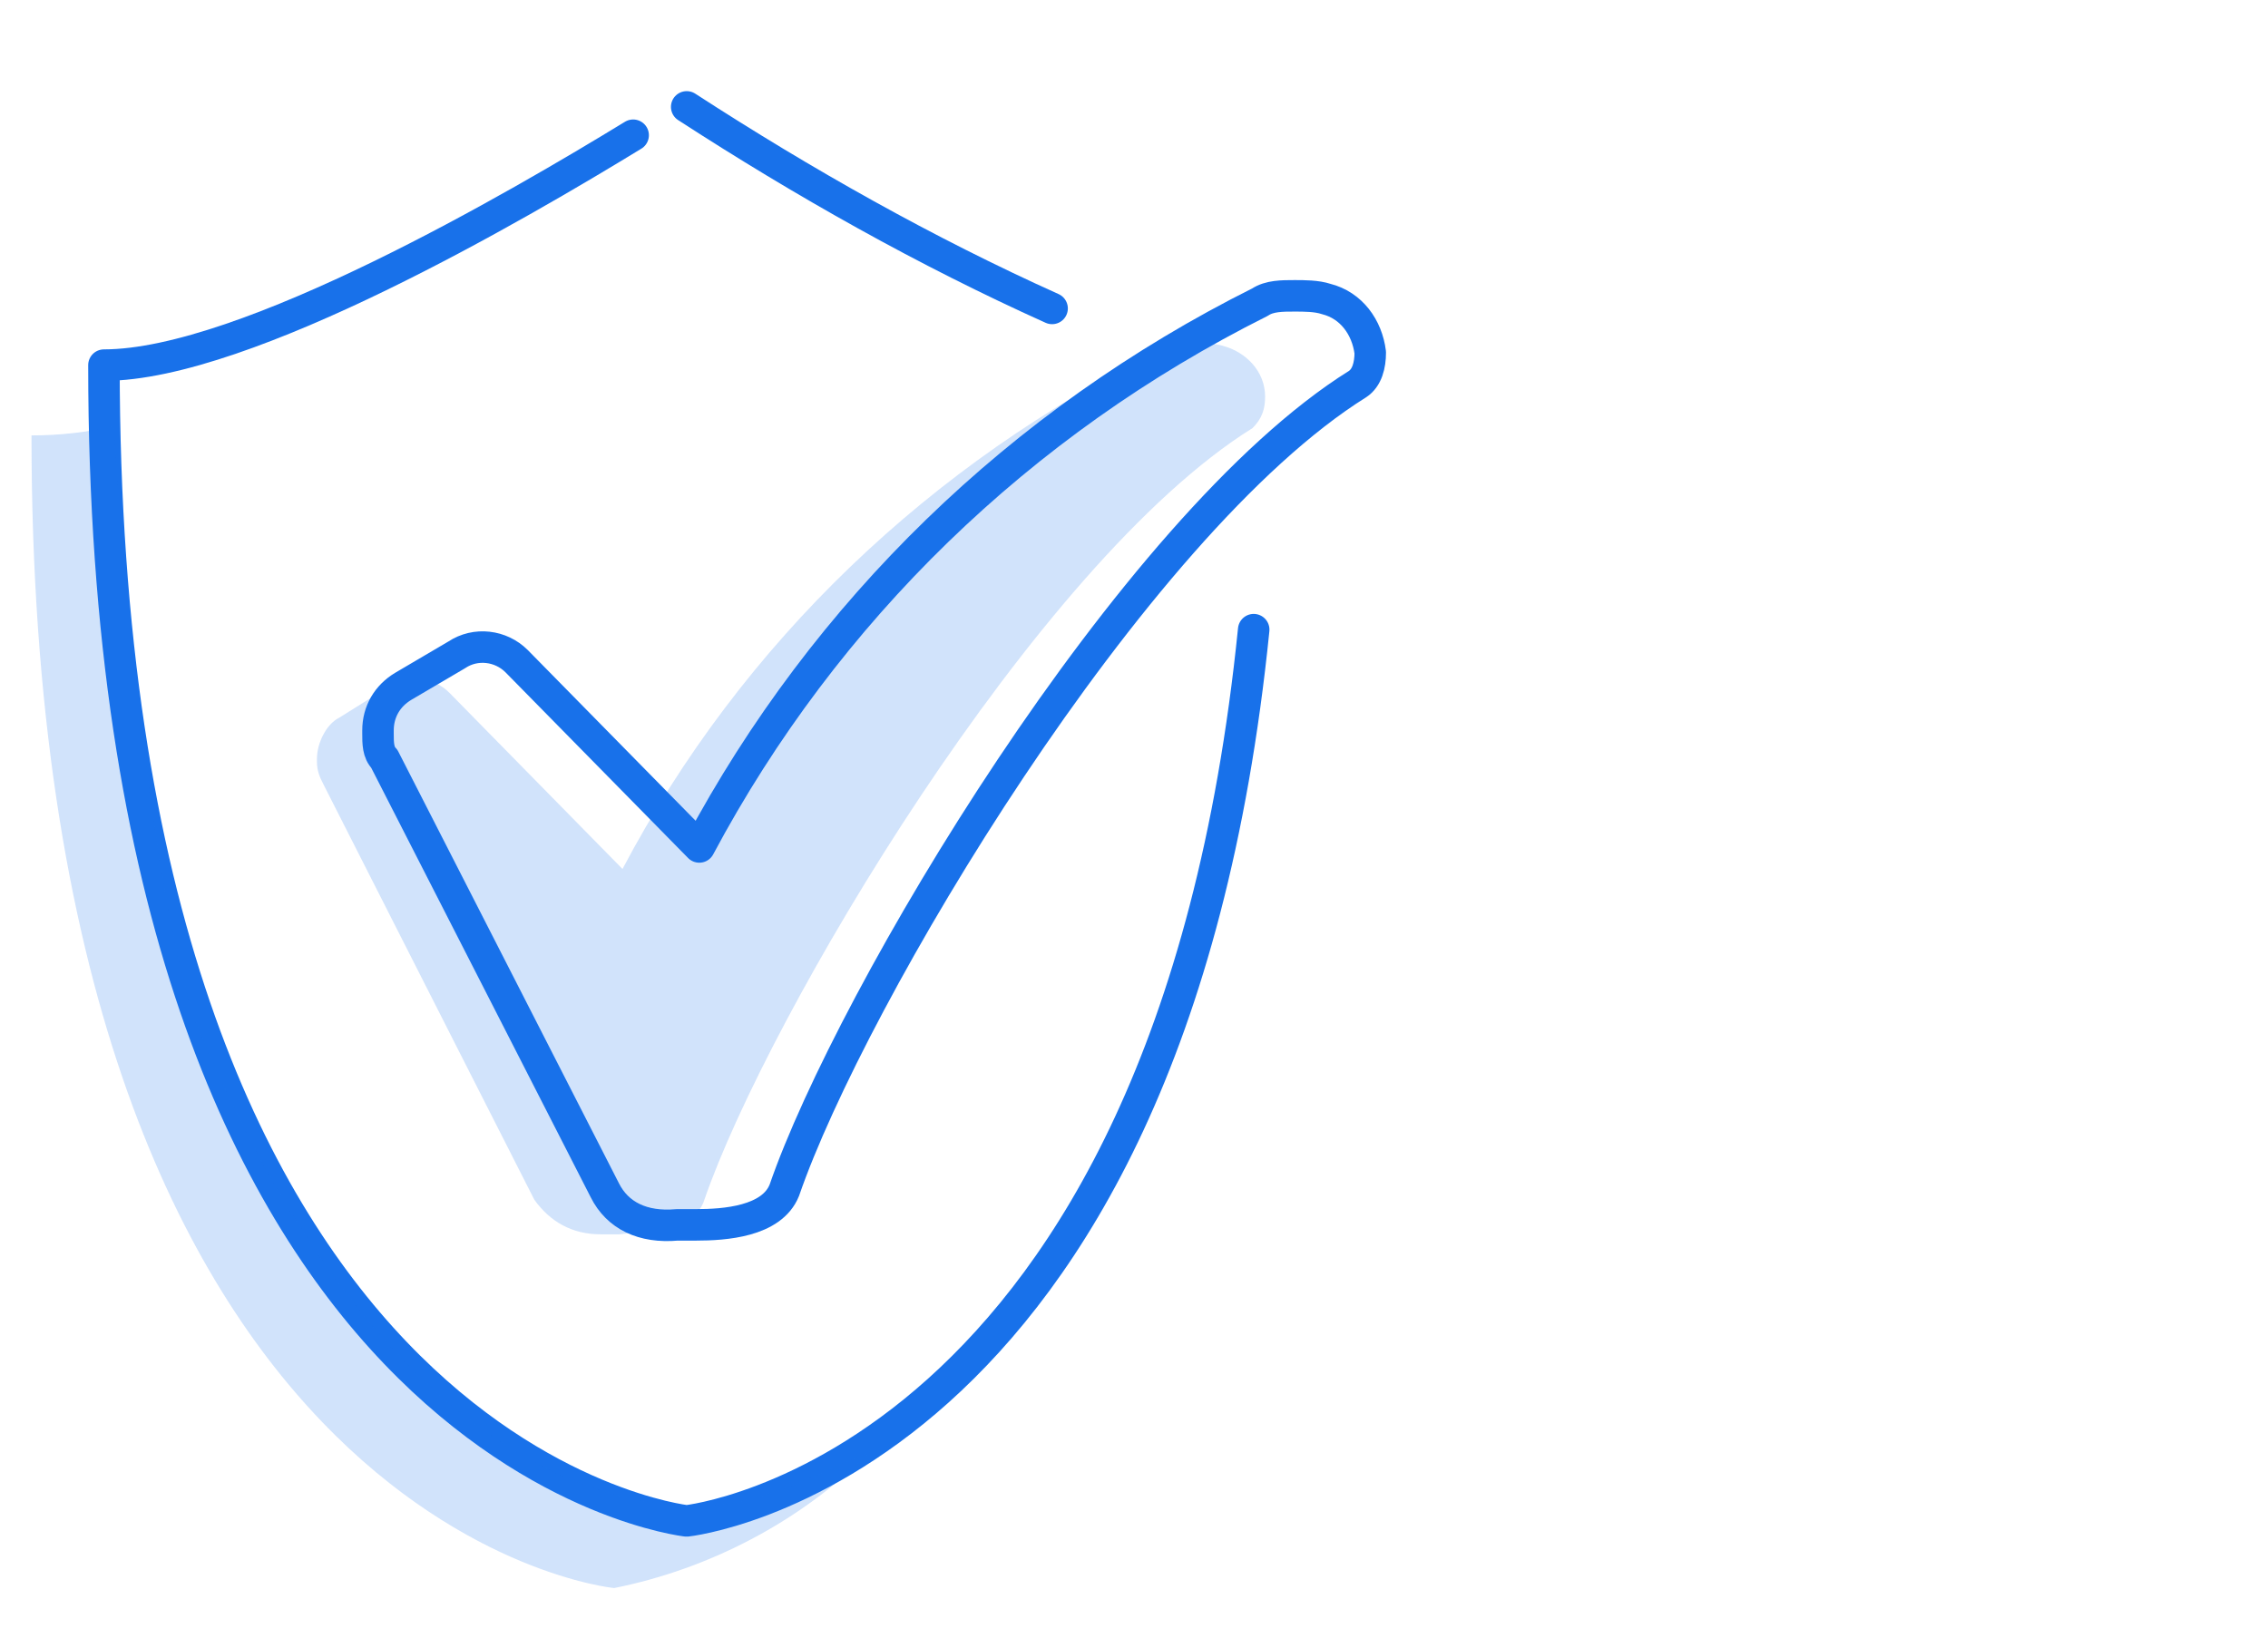
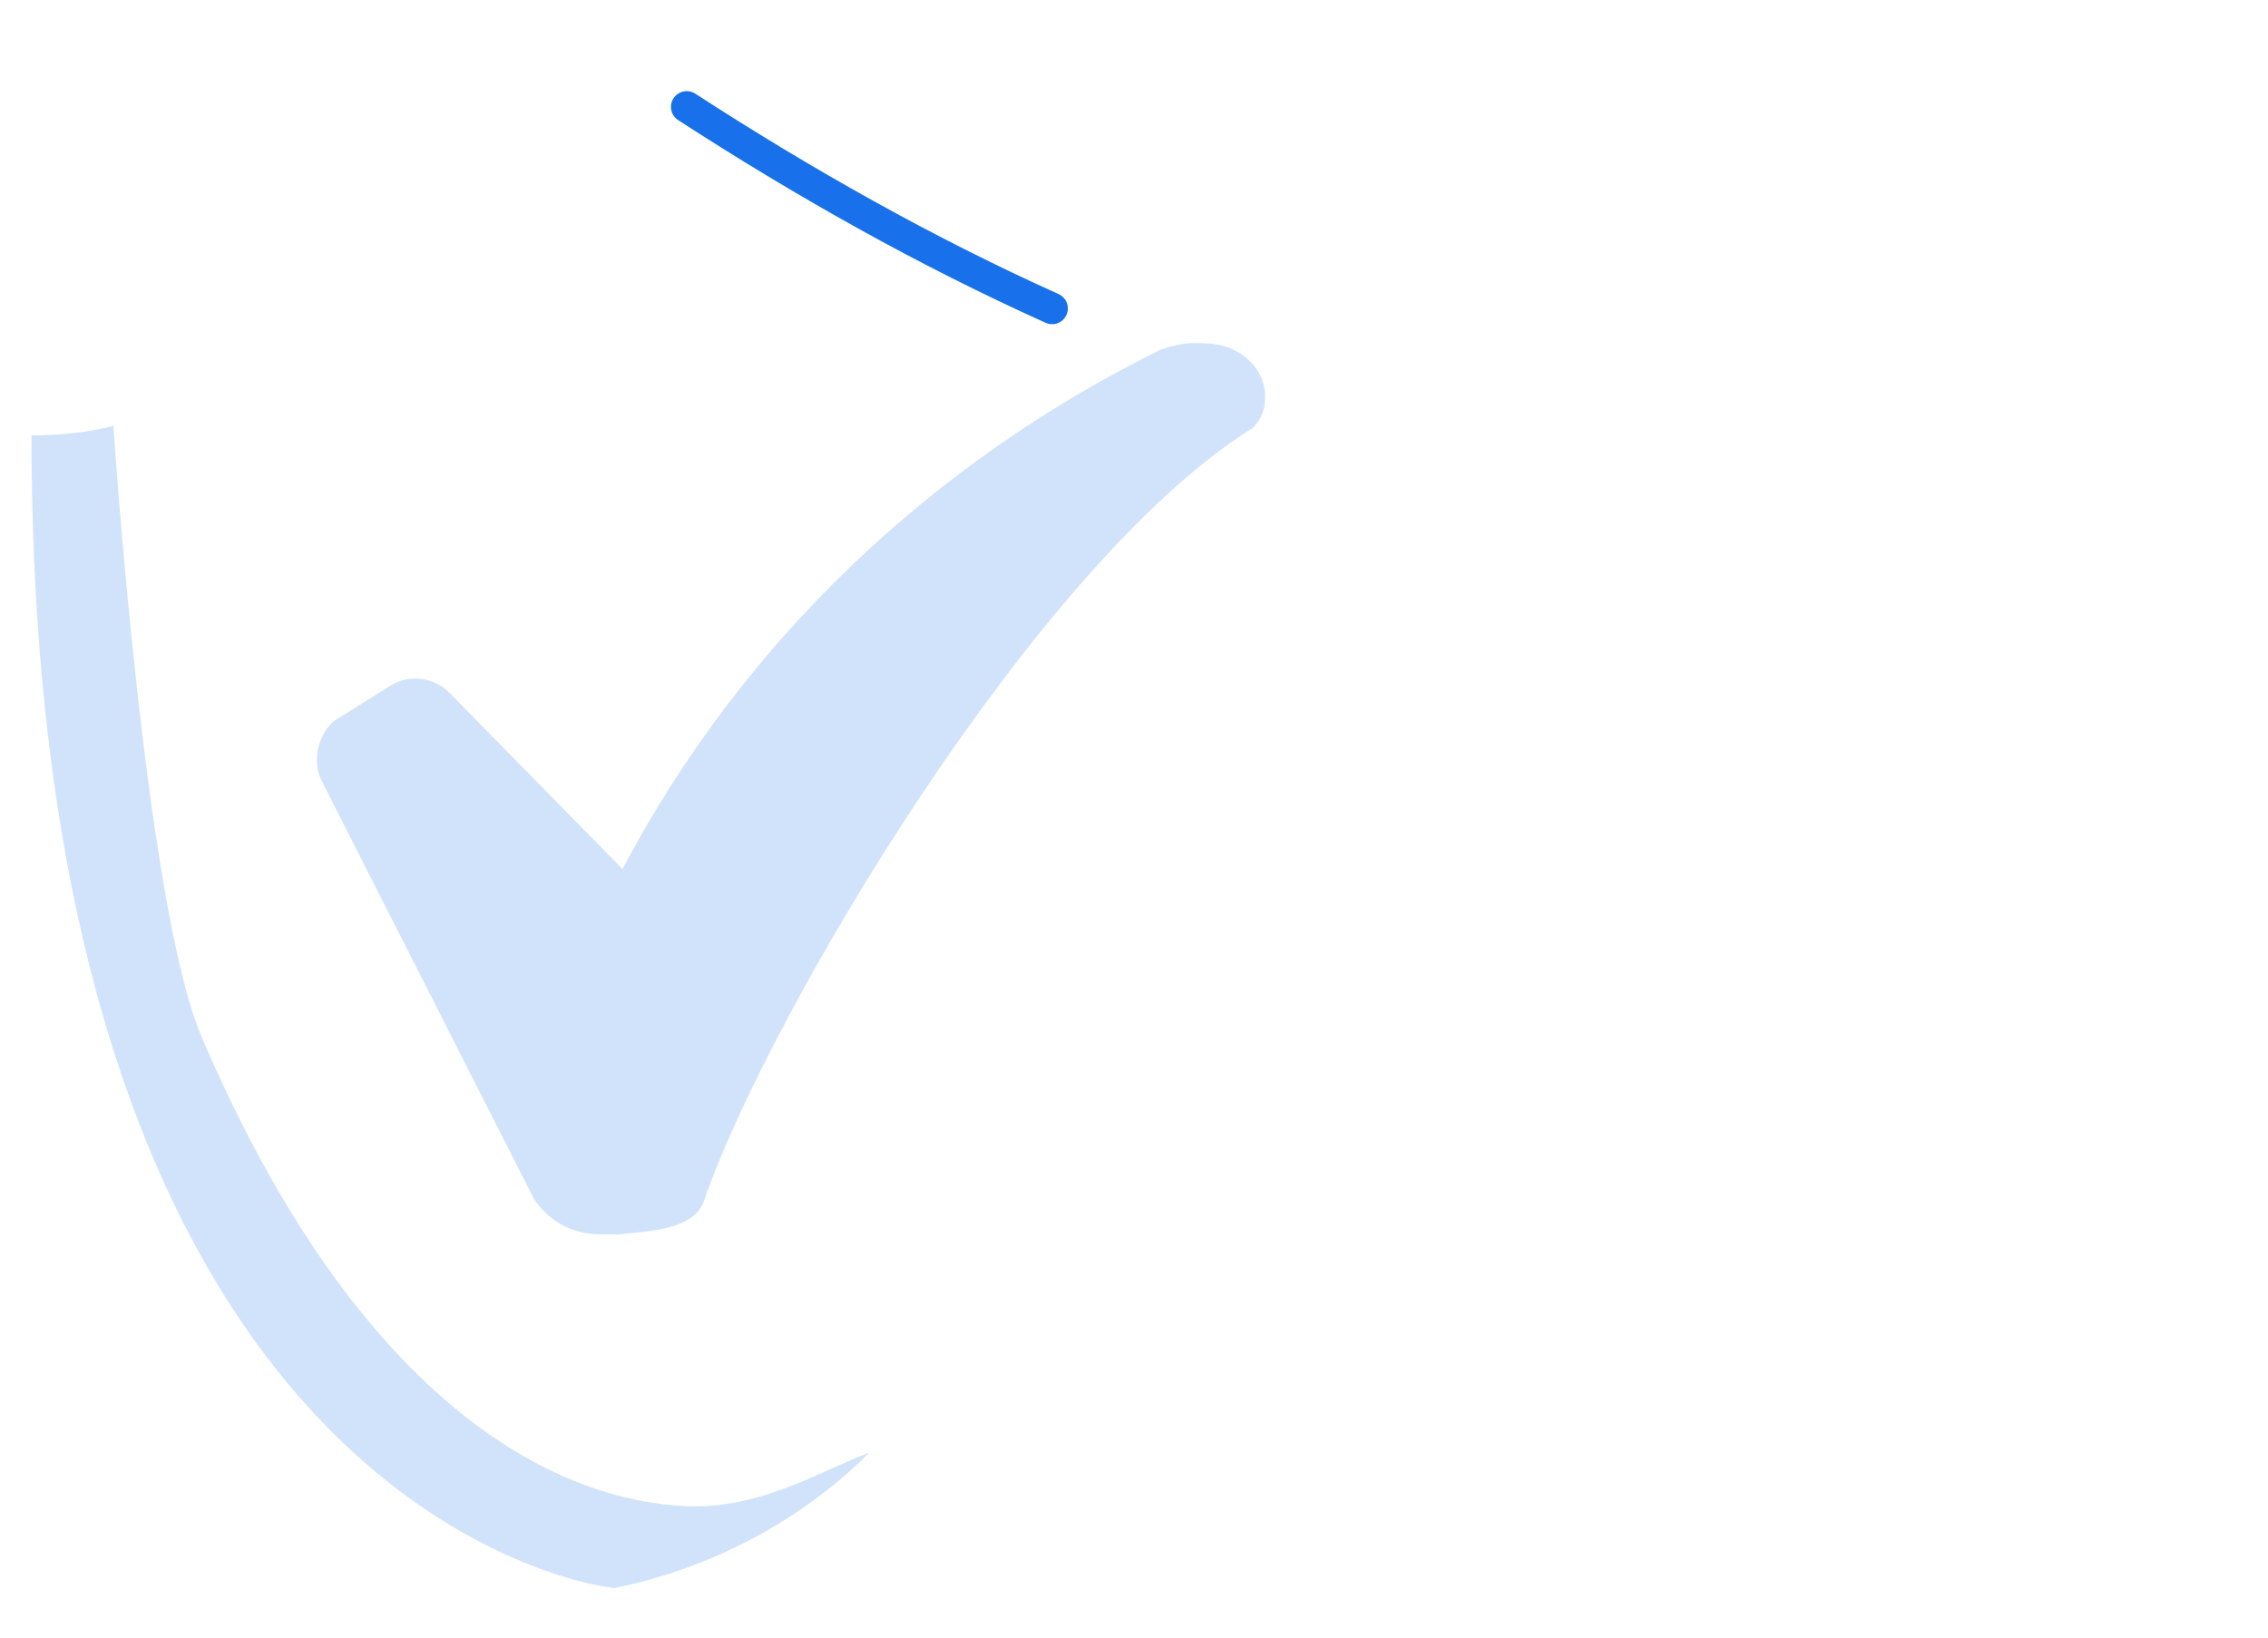
<svg xmlns="http://www.w3.org/2000/svg" width="72" height="52" viewBox="0 0 72 52" fill="none">
  <path d="M21.8 3.394C25.5 5.794 29.4 7.994 33.4 9.794" stroke="#1871EA" stroke-linecap="round" stroke-linejoin="round" />
-   <path d="M39.8 19.994C37.1 46.694 21.8 48.294 21.8 48.294C21.8 48.294 3.3 46.294 3.3 11.594C7.8 11.594 16.5 6.494 20.1 4.294" stroke="#1871EA" stroke-linecap="round" stroke-linejoin="round" />
  <g opacity="0.2">
    <path d="M6.4 32.926C11.1 43.926 17.1 47.626 21.8 47.826C24.2 47.926 26.2 46.626 27.6 46.126C25.4 48.326 22.5 49.826 19.5 50.426C19.4 50.426 1 48.526 1 13.826C1.9 13.826 2.8 13.726 3.6 13.526C3.6 13.526 4.6 28.726 6.4 32.926Z" fill="#1871EA" />
  </g>
  <g opacity="0.2">
    <path d="M16.962 38.094L10.262 24.894C10.162 24.694 10.062 24.494 10.062 24.194V24.094C10.062 23.594 10.362 22.994 10.762 22.794L12.362 21.794C12.962 21.394 13.762 21.494 14.262 21.994L19.762 27.594C23.562 20.394 29.562 14.694 36.862 11.094C37.162 10.994 37.562 10.894 37.862 10.894C38.162 10.894 38.562 10.894 38.862 10.994C39.562 11.194 40.162 11.794 40.162 12.594C40.162 12.994 40.062 13.294 39.762 13.594C32.862 17.894 24.362 32.294 22.362 38.094C22.062 39.094 20.462 39.094 19.662 39.194H19.062C18.162 39.194 17.462 38.794 16.962 38.094Z" fill="#1871EA" />
  </g>
-   <path d="M19.2 37.794L12.2 24.094C12 23.894 12 23.594 12 23.294V23.194C12 22.594 12.3 22.094 12.8 21.794L14.5 20.794C15.1 20.394 15.9 20.494 16.4 20.994L22.2 26.894C26.2 19.394 32.4 13.394 40 9.594C40.3 9.394 40.7 9.394 41.1 9.394C41.4 9.394 41.8 9.394 42.1 9.494C42.9 9.694 43.4 10.394 43.5 11.194C43.5 11.594 43.4 11.994 43.1 12.194C35.9 16.694 27 31.694 24.9 37.794C24.5 38.794 23 38.894 22.1 38.894H21.5C20.4 38.994 19.6 38.594 19.2 37.794Z" stroke="#1871EA" stroke-linecap="round" stroke-linejoin="round" />
</svg>